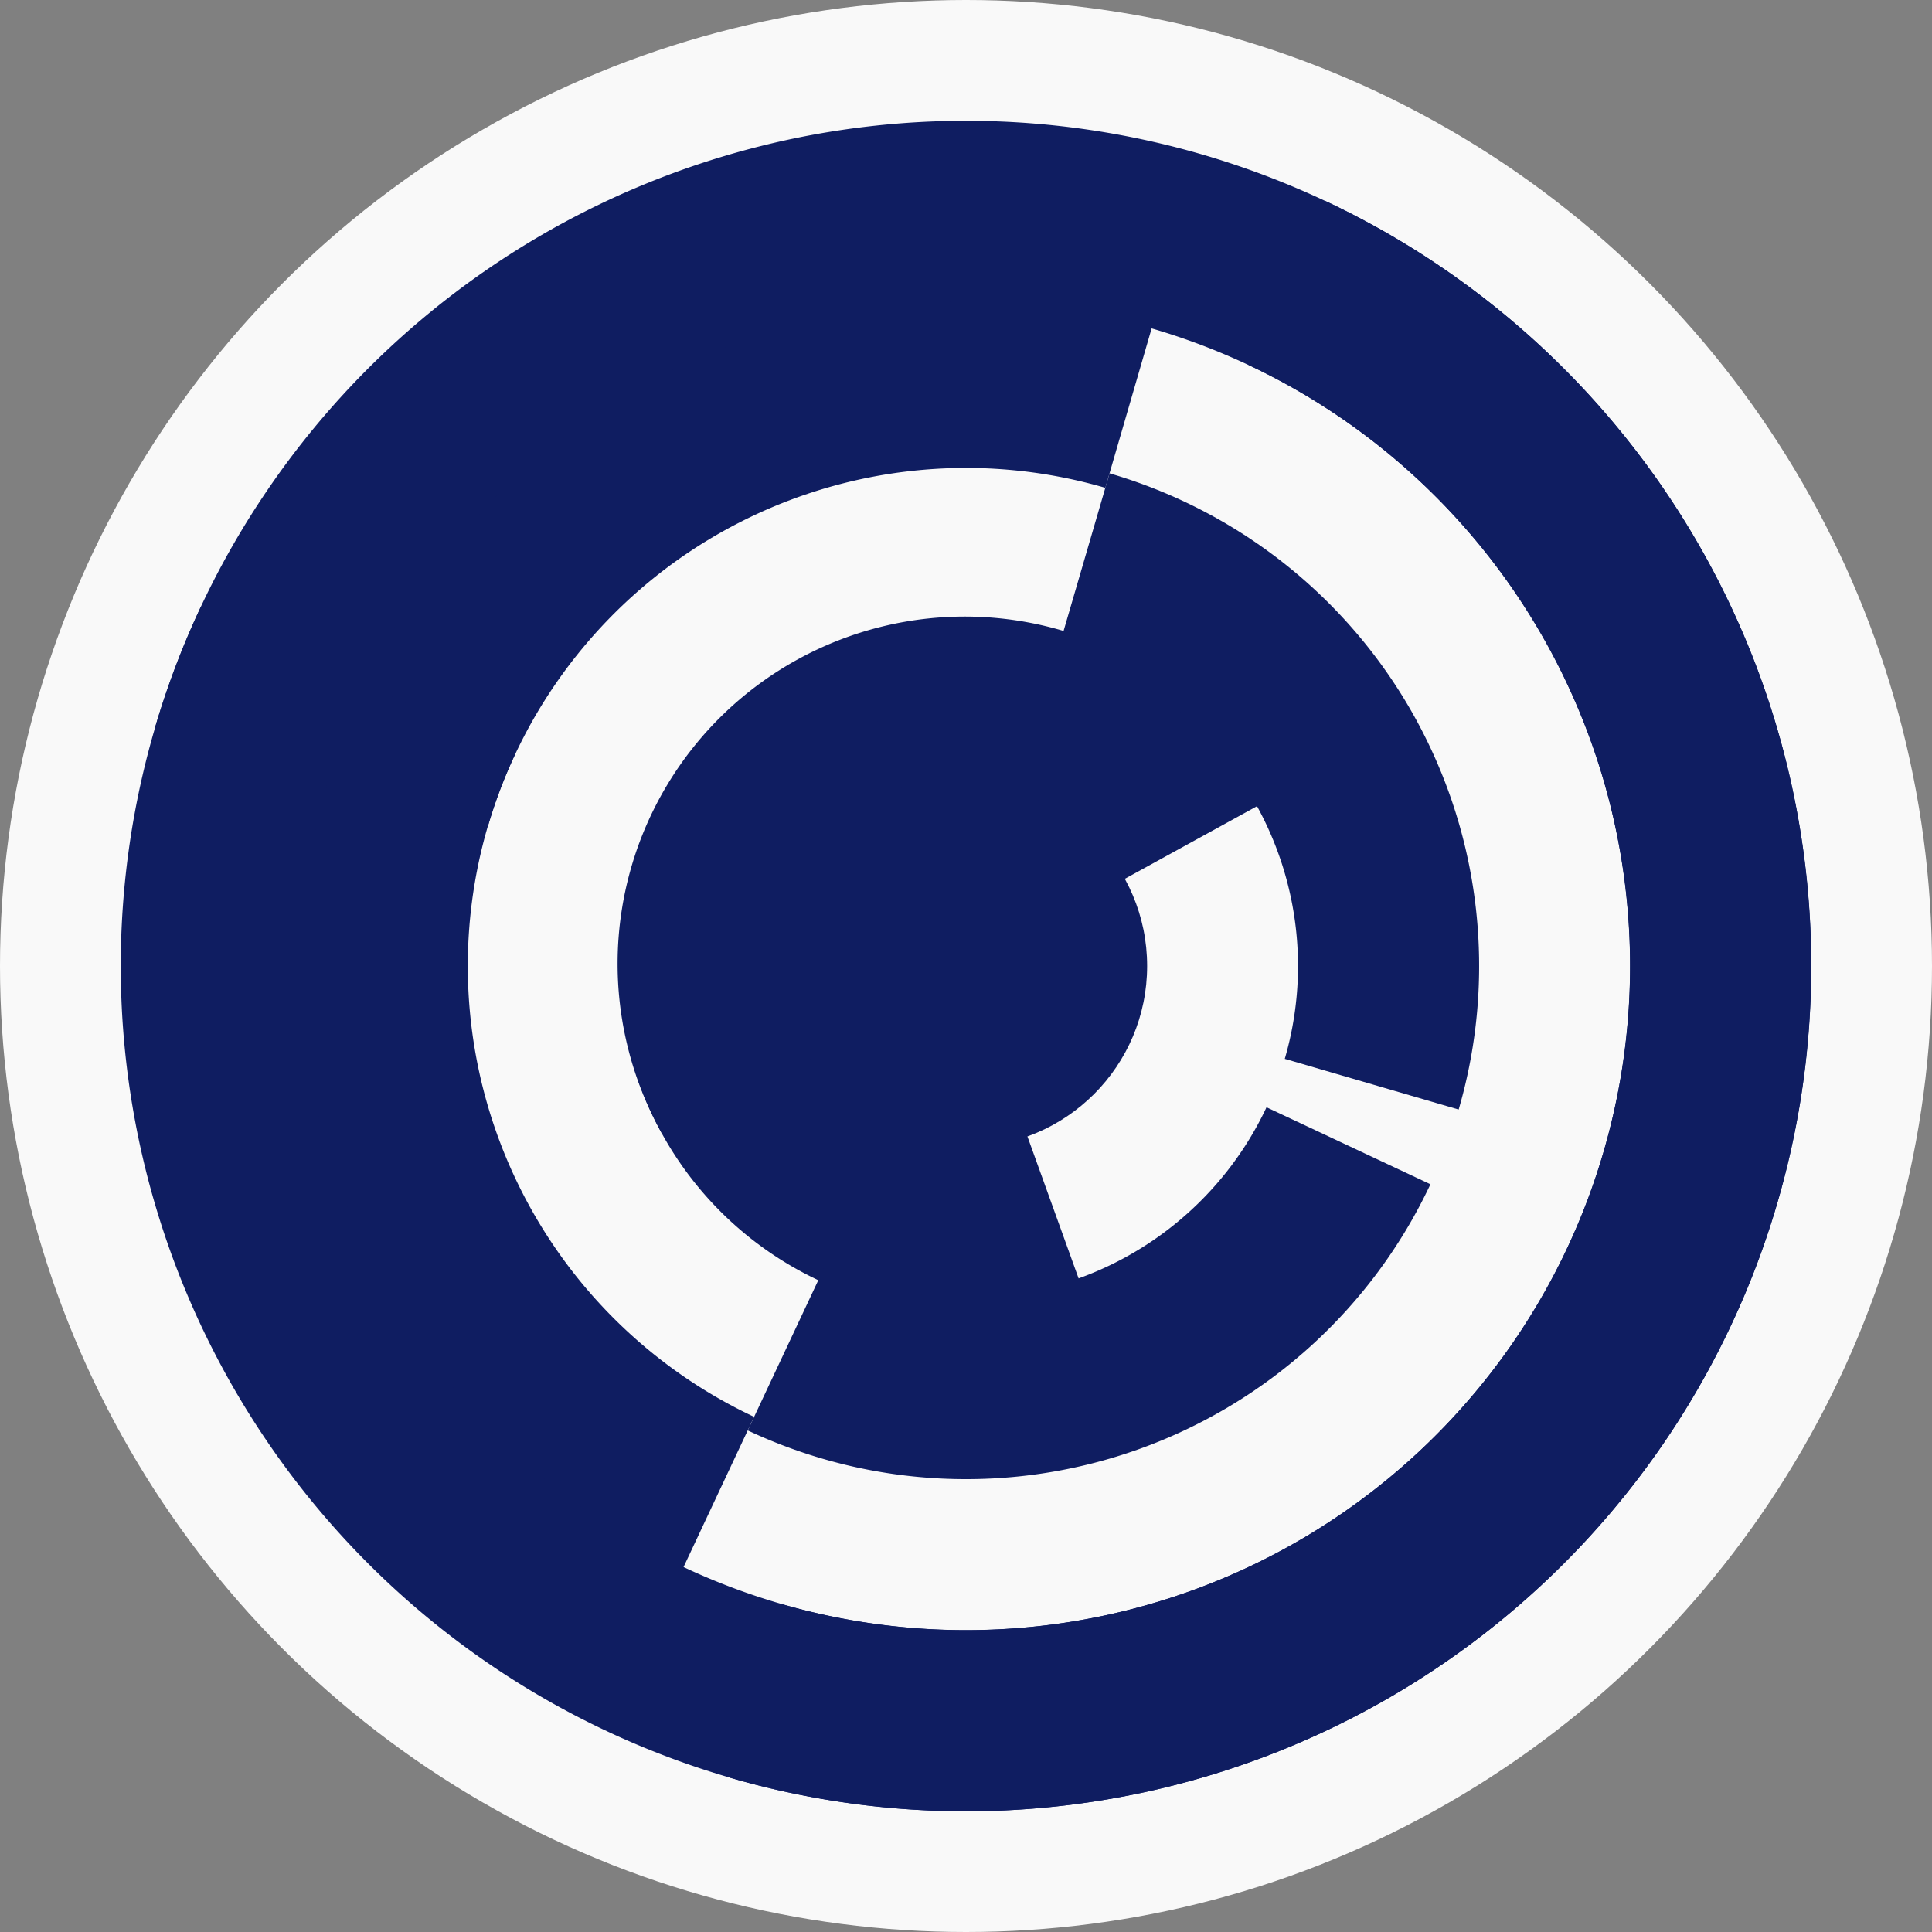
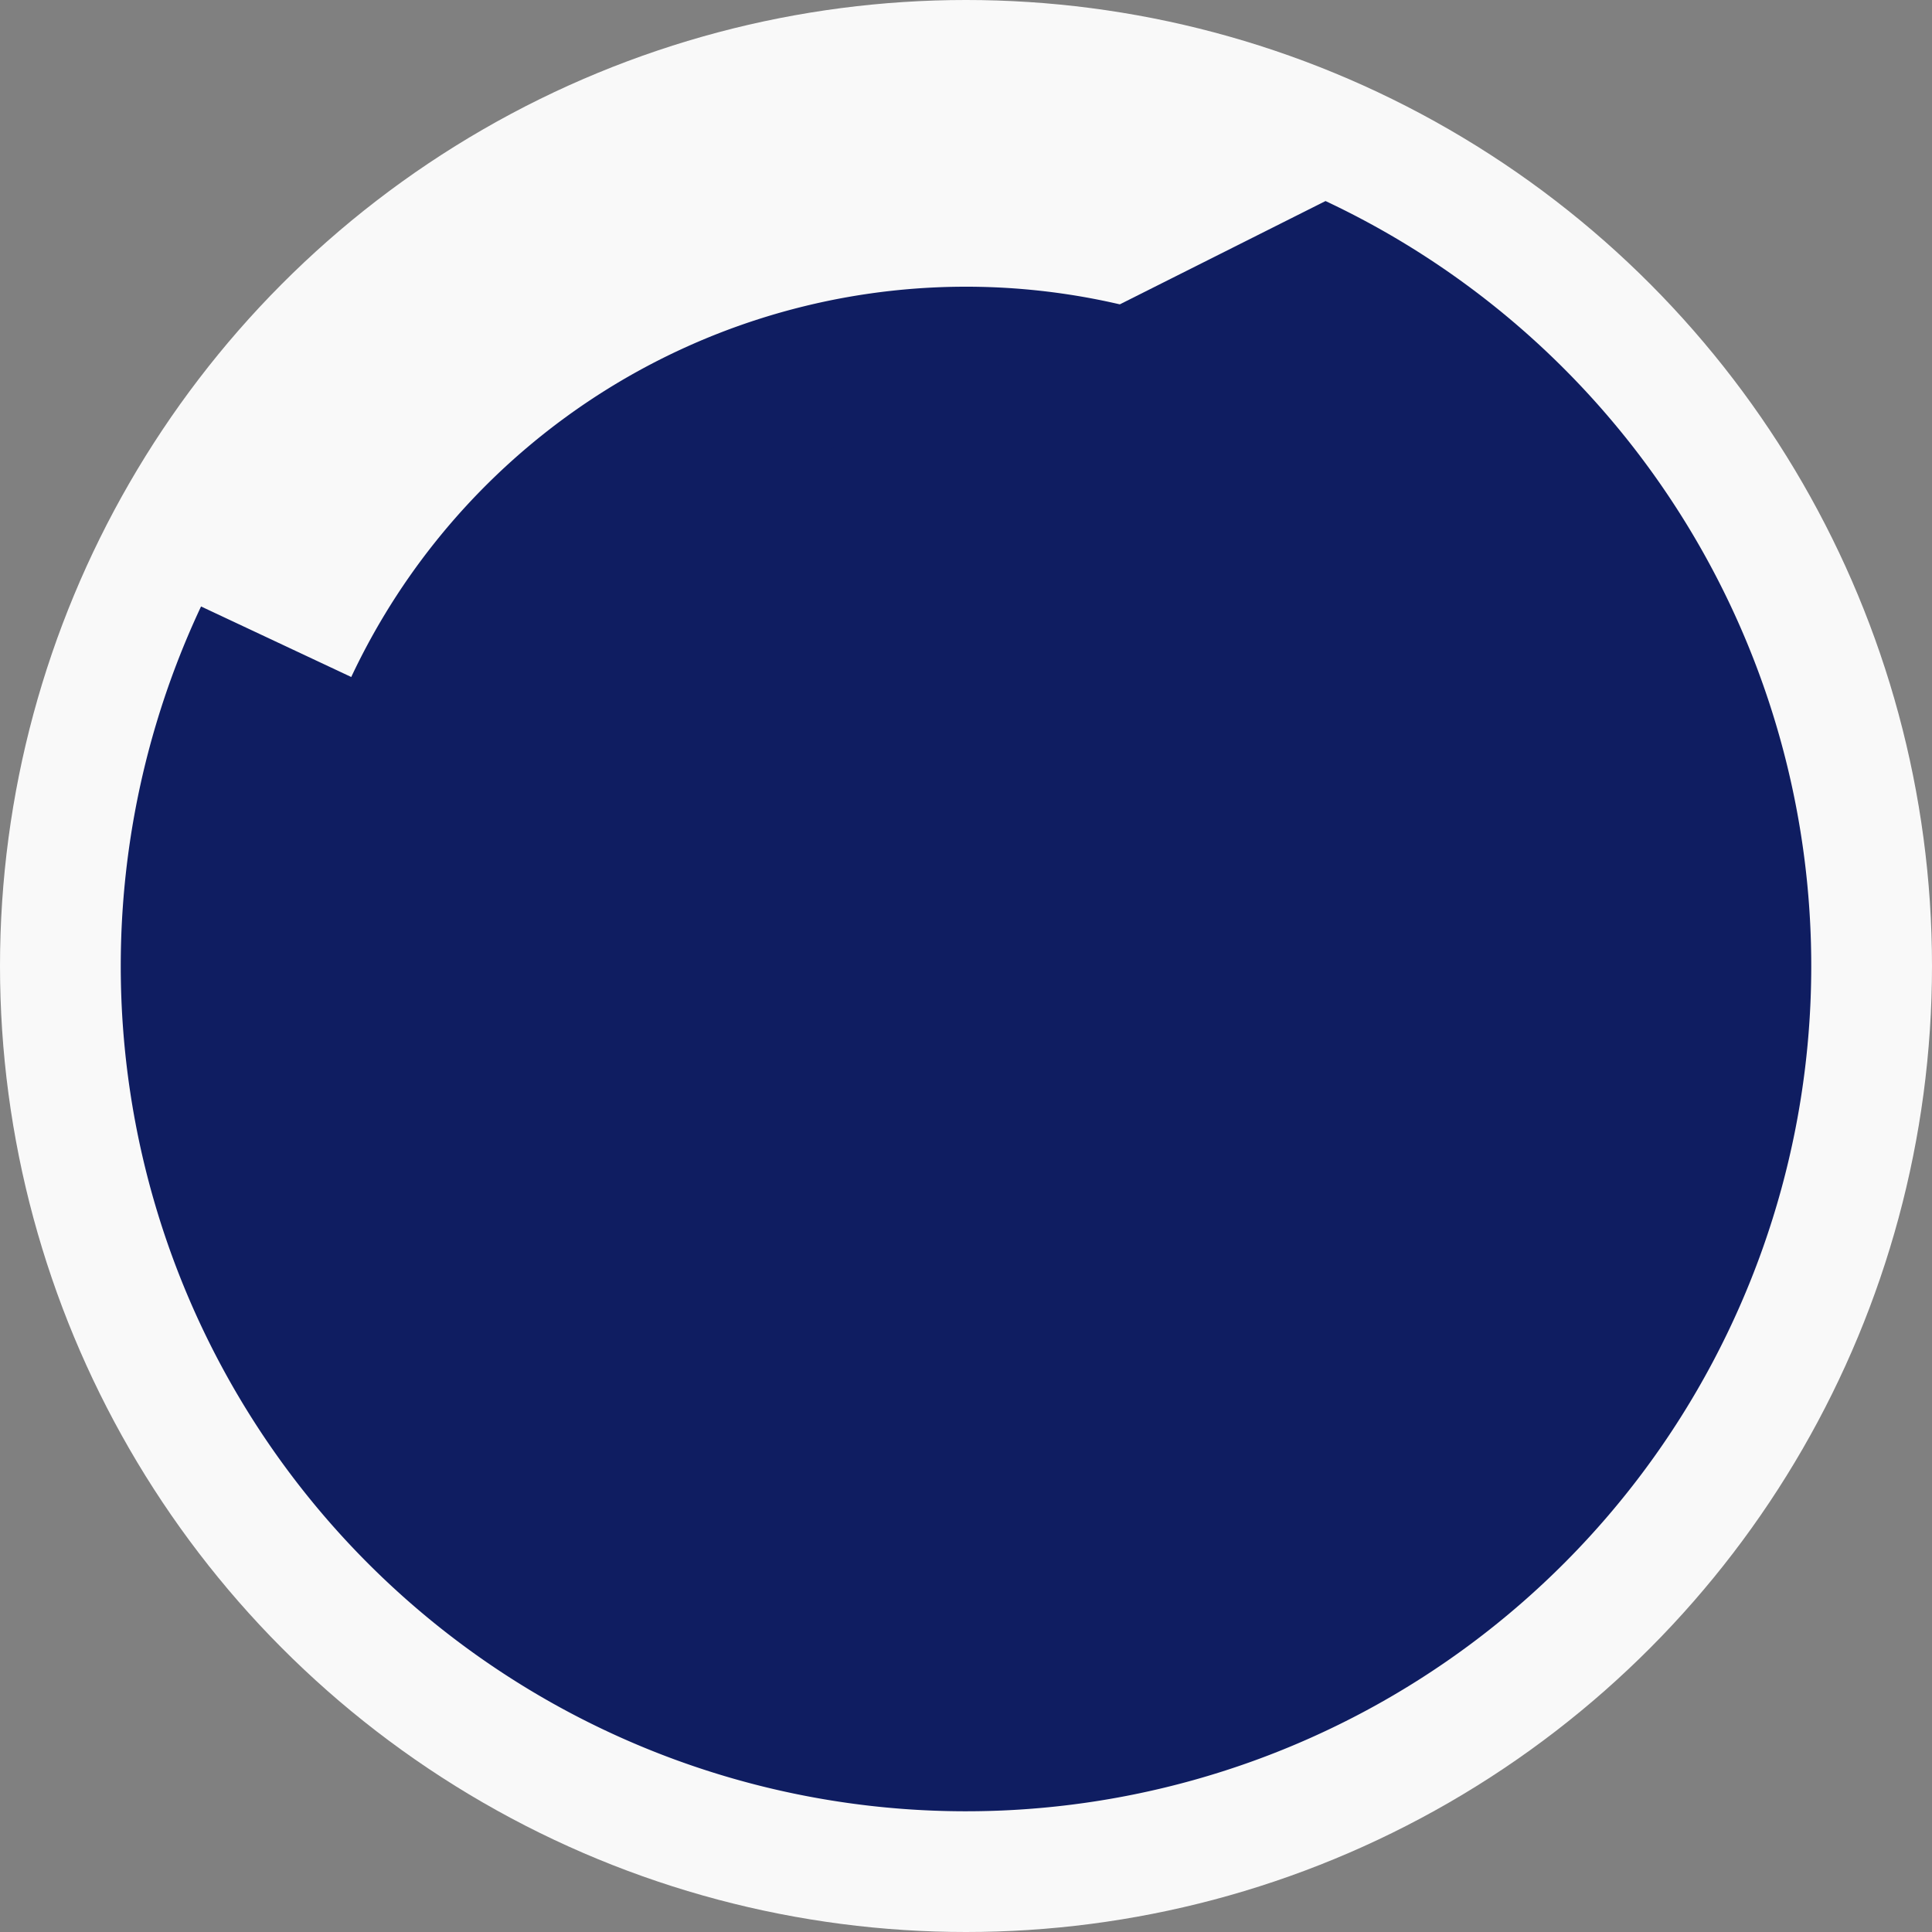
<svg xmlns="http://www.w3.org/2000/svg" width="128" height="128" viewbox="0 0 128 128">
  <rect width="100%" height="100%" fill="#808080" stroke="none" />
  <circle cx="64" cy="64" fill="#f9f9f9" r="64" />
-   <path d="M 43.84 75.07 A 23 23 0 1 1 84.16 52.93 L 73.64 58.71 A 11 11 0 1 0 54.36 69.29 Z" fill="#0f1d61" />
  <path d="M 71.8 85.64 A 23 23 0 1 1 56.2 42.36 L 60.27 53.65 A 11 11 0 1 0 67.73 74.35 Z" fill="#0f1d61" />
  <path d="M 73.51 31.36 A 34 34 0 0 1 96.64 73.51 L 85.12 70.15 A 22 22 0 0 0 70.15 42.88 Z" fill="#0f1d61" />
  <path d="M 94.77 78.46 A 34 34 0 0 1 49.54 94.77 L 54.64 83.91 A 22 22 0 0 0 83.91 73.36 Z" fill="#0f1d61" />
  <path d="M 20.79 51.42 A 45 45 0 0 1 76.58 20.79 L 73.23 32.32 A 33 33 0 0 0 32.32 54.77 Z" fill="#0f1d61" />
  <path d="M 44.86 104.73 A 45 45 0 0 1 23.27 44.86 L 34.13 49.96 A 33 33 0 0 0 49.96 93.87 Z" fill="#0f1d61" />
-   <path d="M 10.23 48.34 A 56 56 0 1 1 48.34 117.77 L 51.7 106.25 A 44 44 0 1 0 21.75 51.7 Z" fill="#0f1d61" />
-   <path d="M 87.82 13.32 A 56 56 0 1 1 13.32 40.18 L 24.18 45.28 A 44 44 0 1 0 82.72 24.18 Z" fill="#0f1d61" />
-   <circle cx="64" cy="64" fill="#0f1d61" r="12" />
+   <path d="M 87.82 13.32 A 56 56 0 1 1 13.32 40.18 L 24.18 45.28 Z" fill="#0f1d61" />
</svg>